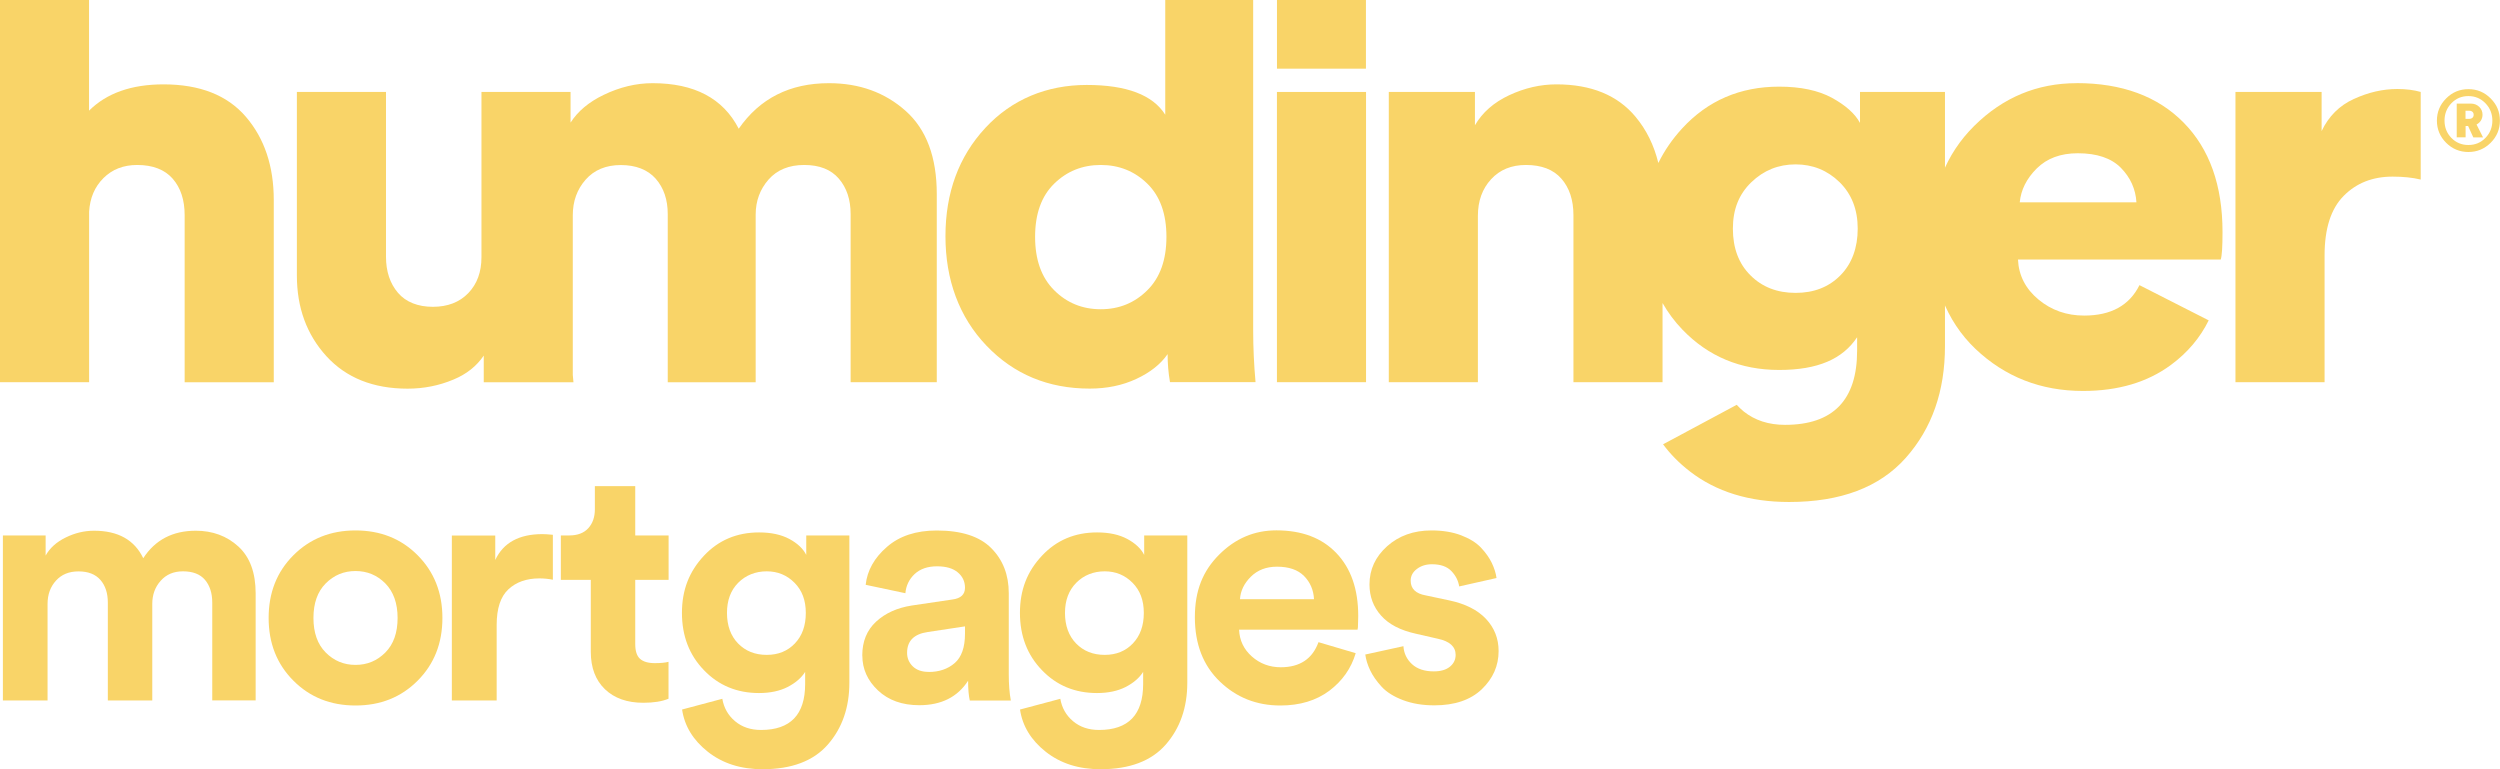
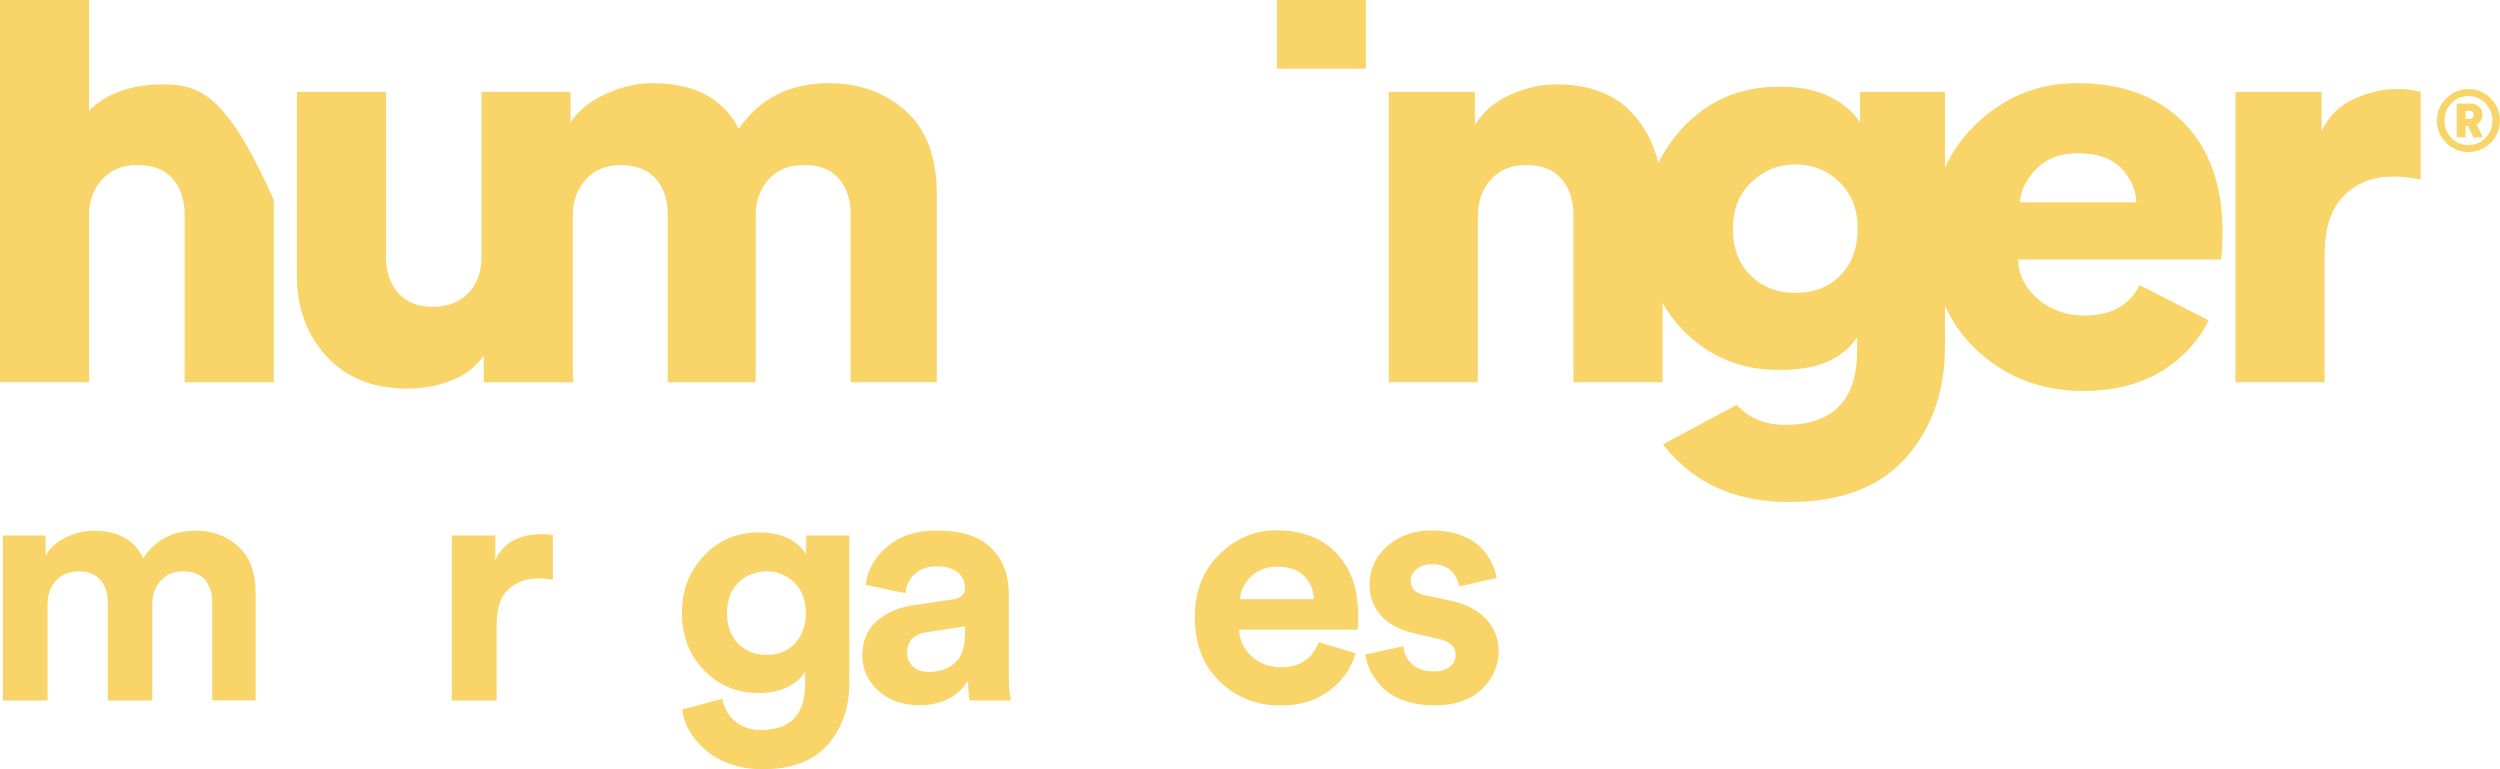
<svg xmlns="http://www.w3.org/2000/svg" width="260" height="80" viewBox="0 0 260 80" fill="none">
  <g clip-path="url(#clip0_929_2624)">
    <path d="M4.954 72.85H0.301V55.686H4.746V57.778C5.185 56.989 5.884 56.36 6.846 55.893C7.799 55.425 8.784 55.195 9.784 55.195C12.283 55.195 13.983 56.153 14.898 58.054C16.136 56.146 17.959 55.195 20.359 55.195C22.105 55.195 23.589 55.739 24.789 56.835C25.988 57.931 26.588 59.556 26.588 61.716V72.843H22.074V62.659C22.074 61.686 21.82 60.897 21.32 60.306C20.82 59.716 20.051 59.418 19.028 59.418C18.067 59.418 17.298 59.739 16.713 60.398C16.129 61.05 15.836 61.847 15.836 62.805V72.85H11.214V62.667C11.214 61.694 10.96 60.904 10.445 60.314C9.93 59.724 9.176 59.425 8.169 59.425C7.161 59.425 6.407 59.747 5.823 60.383C5.238 61.027 4.946 61.831 4.946 62.812V72.858L4.954 72.85Z" fill="#F9D468" />
-     <path d="M30.514 57.747C32.229 56.031 34.383 55.165 36.974 55.165C39.566 55.165 41.72 56.023 43.435 57.747C45.15 59.471 46.011 61.64 46.011 64.268C46.011 66.897 45.15 69.073 43.435 70.789C41.72 72.513 39.566 73.372 36.974 73.372C34.383 73.372 32.229 72.513 30.514 70.789C28.799 69.073 27.938 66.897 27.938 64.268C27.938 61.64 28.791 59.471 30.514 57.747ZM33.875 67.862C34.729 68.72 35.759 69.149 36.974 69.149C38.19 69.149 39.22 68.72 40.074 67.862C40.928 67.004 41.35 65.801 41.35 64.268C41.35 62.736 40.92 61.54 40.074 60.674C39.22 59.816 38.19 59.387 36.974 59.387C35.759 59.387 34.729 59.816 33.875 60.674C33.021 61.533 32.598 62.736 32.598 64.268C32.598 65.801 33.021 67.004 33.875 67.862Z" fill="#F9D468" />
    <path d="M57.498 55.617V60.291C57.029 60.199 56.567 60.153 56.098 60.153C54.768 60.153 53.691 60.529 52.876 61.287C52.06 62.046 51.653 63.28 51.653 65.004V72.851H46.992V55.694H51.507V58.237C52.345 56.444 53.983 55.548 56.406 55.548C56.66 55.548 57.021 55.571 57.49 55.617" fill="#F9D468" />
-     <path d="M66.065 50.559V55.686H69.534V60.306H66.065V66.981C66.065 67.701 66.227 68.215 66.557 68.513C66.888 68.812 67.403 68.966 68.096 68.966C68.726 68.966 69.203 68.919 69.526 68.828V72.667C68.849 72.95 67.973 73.088 66.903 73.088C65.227 73.088 63.896 72.621 62.912 71.678C61.935 70.736 61.443 69.441 61.443 67.785V60.306H58.328V55.686H59.205C60.066 55.686 60.728 55.433 61.181 54.935C61.635 54.437 61.866 53.778 61.866 52.965V50.559H66.065Z" fill="#F9D468" />
    <path d="M70.922 73.793L75.121 72.674C75.283 73.624 75.729 74.406 76.452 75.011C77.175 75.617 78.074 75.916 79.151 75.916C82.204 75.916 83.735 74.322 83.735 71.134V69.877C83.335 70.506 82.728 71.027 81.912 71.448C81.097 71.862 80.105 72.077 78.936 72.077C76.652 72.077 74.737 71.287 73.214 69.701C71.683 68.123 70.922 66.13 70.922 63.739C70.922 61.349 71.683 59.433 73.198 57.808C74.713 56.184 76.629 55.372 78.944 55.372C80.205 55.372 81.251 55.602 82.097 56.054C82.935 56.506 83.52 57.057 83.85 57.709V55.686H88.334V70.996C88.334 73.579 87.588 75.724 86.096 77.433C84.604 79.142 82.335 80 79.305 80C77.044 80 75.144 79.395 73.614 78.184C72.083 76.973 71.191 75.51 70.937 73.793M79.743 68.107C80.936 68.107 81.912 67.709 82.666 66.919C83.42 66.13 83.804 65.073 83.804 63.747C83.804 62.422 83.412 61.395 82.627 60.605C81.843 59.816 80.882 59.418 79.736 59.418C78.59 59.418 77.559 59.816 76.775 60.605C75.99 61.395 75.606 62.444 75.606 63.747C75.606 65.05 75.99 66.13 76.759 66.919C77.528 67.709 78.52 68.107 79.736 68.107" fill="#F9D468" />
    <path d="M89.676 68.176C89.676 66.713 90.153 65.54 91.114 64.651C92.068 63.77 93.306 63.211 94.829 62.973L99.066 62.345C99.928 62.23 100.359 61.824 100.359 61.126C100.359 60.475 100.105 59.939 99.605 59.525C99.105 59.103 98.382 58.897 97.451 58.897C96.475 58.897 95.698 59.165 95.121 59.701C94.552 60.238 94.229 60.904 94.16 61.694L90.03 60.82C90.191 59.333 90.929 58.015 92.237 56.881C93.544 55.739 95.275 55.172 97.421 55.172C99.989 55.172 101.881 55.785 103.089 57.004C104.304 58.222 104.912 59.785 104.912 61.694V70.138C104.912 71.157 104.981 72.069 105.127 72.858H100.858C100.743 72.345 100.682 71.663 100.682 70.797C99.582 72.498 97.89 73.341 95.606 73.341C93.829 73.341 92.398 72.828 91.314 71.808C90.23 70.789 89.683 69.579 89.683 68.184M96.575 69.885C97.667 69.885 98.574 69.579 99.29 68.958C99.997 68.345 100.359 67.326 100.359 65.908V65.142L96.475 65.732C95.052 65.939 94.337 66.659 94.337 67.893C94.337 68.452 94.537 68.92 94.929 69.303C95.329 69.686 95.875 69.877 96.575 69.877" fill="#F9D468" />
-     <path d="M106.074 73.793L110.273 72.674C110.435 73.624 110.881 74.406 111.604 75.011C112.327 75.617 113.227 75.916 114.304 75.916C117.357 75.916 118.887 74.322 118.887 71.134V69.877C118.487 70.506 117.88 71.027 117.065 71.448C116.249 71.862 115.257 72.077 114.088 72.077C111.796 72.077 109.889 71.287 108.366 69.701C106.836 68.123 106.074 66.13 106.074 63.739C106.074 61.349 106.828 59.433 108.351 57.808C109.866 56.184 111.781 55.372 114.096 55.372C115.357 55.372 116.403 55.602 117.241 56.054C118.08 56.506 118.664 57.057 118.995 57.709V55.686H123.479V70.996C123.479 73.579 122.733 75.724 121.241 77.433C119.749 79.142 117.48 80 114.45 80C112.189 80 110.289 79.395 108.758 78.184C107.228 76.973 106.336 75.51 106.082 73.793M114.896 68.107C116.088 68.107 117.065 67.709 117.818 66.919C118.572 66.13 118.957 65.073 118.957 63.747C118.957 62.422 118.564 61.395 117.78 60.605C116.995 59.816 116.034 59.418 114.888 59.418C113.742 59.418 112.711 59.816 111.935 60.605C111.15 61.395 110.758 62.444 110.758 63.747C110.758 65.05 111.143 66.13 111.912 66.919C112.681 67.709 113.673 68.107 114.888 68.107" fill="#F9D468" />
    <path d="M137.109 66.782L140.993 67.931C140.524 69.51 139.609 70.812 138.248 71.839C136.879 72.858 135.187 73.372 133.156 73.372C130.68 73.372 128.58 72.536 126.857 70.874C125.127 69.211 124.266 66.981 124.266 64.192C124.266 61.402 125.104 59.372 126.788 57.686C128.473 56 130.449 55.157 132.741 55.157C135.402 55.157 137.486 55.946 138.994 57.533C140.501 59.111 141.255 61.287 141.255 64.054C141.255 64.237 141.255 64.452 141.24 64.682C141.224 64.912 141.224 65.103 141.224 65.241L141.186 65.487H128.865C128.911 66.605 129.357 67.532 130.195 68.276C131.034 69.019 132.041 69.395 133.202 69.395C135.187 69.395 136.494 68.521 137.125 66.782M128.957 62.314H136.656C136.61 61.364 136.263 60.559 135.625 59.908C134.979 59.257 134.041 58.935 132.81 58.935C131.687 58.935 130.78 59.287 130.08 59.985C129.38 60.682 129.011 61.464 128.957 62.322" fill="#F9D468" />
    <path d="M141.965 68.077L145.956 67.203C146.003 67.946 146.303 68.567 146.849 69.073C147.395 69.571 148.148 69.824 149.11 69.824C149.833 69.824 150.394 69.663 150.794 69.333C151.194 69.004 151.386 68.598 151.386 68.107C151.386 67.249 150.763 66.69 149.533 66.429L147.256 65.908C145.649 65.555 144.441 64.935 143.634 64.023C142.826 63.119 142.426 62.031 142.426 60.782C142.426 59.226 143.042 57.9 144.264 56.805C145.487 55.717 147.025 55.165 148.871 55.165C150.04 55.165 151.063 55.333 151.955 55.67C152.84 56.008 153.532 56.437 154.024 56.958C154.516 57.479 154.886 58.008 155.147 58.544C155.401 59.08 155.57 59.602 155.639 60.115L151.755 60.989C151.663 60.383 151.386 59.847 150.932 59.379C150.479 58.912 149.81 58.682 148.917 58.682C148.31 58.682 147.787 58.843 147.356 59.172C146.926 59.494 146.71 59.9 146.71 60.391C146.71 61.226 147.233 61.739 148.287 61.923L150.74 62.444C152.394 62.797 153.663 63.433 154.54 64.36C155.416 65.295 155.855 66.406 155.855 67.709C155.855 69.241 155.27 70.567 154.101 71.686C152.932 72.797 151.286 73.356 149.164 73.356C147.948 73.356 146.864 73.172 145.91 72.812C144.957 72.452 144.211 71.985 143.688 71.418C143.165 70.851 142.765 70.276 142.496 69.709C142.226 69.142 142.057 68.59 141.988 68.054" fill="#F9D468" />
-     <path d="M17.005 8.774C13.675 8.774 11.09 9.686 9.26 11.509V-3.05176e-05H0V39.747H9.268V22.015C9.352 20.598 9.844 19.433 10.76 18.521C11.675 17.609 12.844 17.157 14.267 17.157C15.889 17.157 17.12 17.632 17.958 18.582C18.789 19.532 19.204 20.797 19.204 22.383V39.755H28.472V20.805C28.472 17.28 27.503 14.398 25.572 12.146C23.642 9.9 20.789 8.774 17.005 8.774Z" fill="#F9D468" />
+     <path d="M17.005 8.774C13.675 8.774 11.09 9.686 9.26 11.509V-3.05176e-05H0V39.747H9.268V22.015C9.352 20.598 9.844 19.433 10.76 18.521C11.675 17.609 12.844 17.157 14.267 17.157C15.889 17.157 17.12 17.632 17.958 18.582C18.789 19.532 19.204 20.797 19.204 22.383V39.755H28.472V20.805C23.642 9.9 20.789 8.774 17.005 8.774Z" fill="#F9D468" />
    <path d="M86.211 8.651C82.143 8.651 79.02 10.23 76.828 13.387C75.206 10.23 72.214 8.651 67.868 8.651C66.161 8.651 64.461 9.057 62.777 9.87C61.216 10.621 60.085 11.586 59.339 12.751V9.563H50.072V26.751C50.072 28.291 49.618 29.532 48.703 30.483C47.787 31.433 46.557 31.908 45.019 31.908C43.48 31.908 42.219 31.425 41.389 30.452C40.558 29.479 40.143 28.23 40.143 26.69V9.563H30.875V28.636C30.875 32 31.898 34.797 33.951 37.05C36.005 39.295 38.82 40.421 42.396 40.421C44.065 40.421 45.649 40.107 47.149 39.479C48.541 38.904 49.579 38.061 50.31 36.981V39.755H59.639C59.608 39.51 59.601 39.241 59.57 38.989V22.383C59.57 20.927 60.016 19.694 60.908 18.682C61.8 17.671 63.023 17.165 64.569 17.165C66.115 17.165 67.361 17.64 68.199 18.59C69.03 19.54 69.445 20.766 69.445 22.268V39.755H78.59V22.322C78.59 20.904 79.036 19.694 79.928 18.674C80.82 17.663 82.058 17.157 83.643 17.157C85.227 17.157 86.427 17.632 87.242 18.582C88.057 19.532 88.465 20.759 88.465 22.261V39.747H97.425V20.192C97.425 16.345 96.348 13.456 94.195 11.54C92.041 9.617 89.38 8.651 86.211 8.651Z" fill="#F9D468" />
-     <path d="M142.068 9.563H132.801V39.747H142.068V9.563Z" fill="#F9D468" />
    <path d="M244.801 10.291C243.294 10.981 242.179 12.092 241.448 13.632V9.563H232.488V39.747H241.756V26.567C241.756 23.77 242.417 21.709 243.74 20.375C245.063 19.035 246.755 18.368 248.832 18.368C249.924 18.368 250.9 18.467 251.754 18.674V9.563C251.062 9.364 250.247 9.257 249.316 9.257C247.809 9.257 246.309 9.602 244.809 10.291" fill="#F9D468" />
    <path d="M142.057 0H132.805V7.142H142.057V0Z" fill="#F9D468" />
-     <path d="M130.33 0H121.186V11.931C119.886 9.87 117.163 8.835 113.018 8.835C108.872 8.835 105.235 10.322 102.474 13.303C99.713 16.284 98.328 20.038 98.328 24.567C98.328 29.096 99.751 32.981 102.597 35.954C105.442 38.927 109.019 40.414 113.325 40.414C115.117 40.414 116.725 40.084 118.171 39.41C119.609 38.743 120.701 37.885 121.432 36.828C121.432 37.801 121.509 38.774 121.678 39.739H130.576C130.415 37.962 130.33 36.153 130.33 34.337V0ZM119.324 30.184C118.002 31.502 116.386 32.161 114.479 32.161C112.572 32.161 110.949 31.502 109.634 30.184C108.311 28.866 107.65 27.019 107.65 24.628C107.65 22.238 108.311 20.398 109.634 19.103C110.957 17.808 112.572 17.157 114.479 17.157C116.386 17.157 118.002 17.808 119.324 19.103C120.647 20.398 121.309 22.238 121.309 24.628C121.309 27.019 120.647 28.874 119.324 30.184Z" fill="#F9D468" />
    <path d="M193.44 12.782C192.91 11.808 191.933 10.943 190.518 10.169C189.095 9.402 187.264 9.011 185.034 9.011C180.973 9.011 177.605 10.46 174.944 13.356C173.921 14.467 173.098 15.671 172.467 16.95C172.021 15.119 171.237 13.51 170.098 12.146C168.229 9.9 165.484 8.774 161.869 8.774C160.2 8.774 158.57 9.149 156.962 9.9C155.355 10.651 154.17 11.694 153.394 13.027V9.563H144.434V39.747H153.701V22.437C153.701 20.897 154.163 19.632 155.07 18.644C155.985 17.648 157.193 17.157 158.7 17.157C160.323 17.157 161.554 17.632 162.384 18.582C163.215 19.533 163.638 20.797 163.638 22.375V39.747H172.905V31.517C173.475 32.506 174.151 33.433 174.974 34.283C177.658 37.073 181.012 38.475 185.034 38.475C189.056 38.475 191.633 37.341 193.14 35.073V36.467C193.14 41.609 190.641 44.184 185.642 44.184C183.934 44.184 182.504 43.717 181.342 42.789C181.081 42.575 180.843 42.345 180.619 42.1L172.959 46.207C173.698 47.211 174.613 48.146 175.736 49.019C178.481 51.142 181.919 52.207 186.065 52.207C191.425 52.207 195.471 50.682 198.193 47.624C200.916 44.567 202.277 40.69 202.277 35.992V9.563H193.44V12.782ZM191.402 28.636C190.202 29.854 188.649 30.46 186.741 30.46C184.834 30.46 183.265 29.854 182.05 28.636C180.827 27.425 180.22 25.801 180.22 23.778C180.22 21.755 180.858 20.184 182.142 18.95C183.419 17.716 184.957 17.096 186.741 17.096C188.526 17.096 190.056 17.716 191.318 18.95C192.571 20.184 193.202 21.793 193.202 23.778C193.202 25.762 192.602 27.425 191.402 28.636Z" fill="#F9D468" />
    <path d="M215.968 8.651C211.861 8.651 208.316 10.13 205.331 13.081C202.347 16.038 200.848 19.862 200.848 24.559C200.848 29.257 202.378 33.364 205.447 36.284C208.516 39.195 212.246 40.659 216.629 40.659C220.29 40.659 223.336 39.755 225.774 37.954C227.52 36.667 228.82 35.111 229.704 33.318L222.505 29.655C221.459 31.762 219.552 32.82 216.753 32.82C214.922 32.82 213.338 32.261 212 31.149C210.661 30.038 209.946 28.651 209.869 26.988H230.958C231.081 26.621 231.142 25.671 231.142 24.13C231.142 19.272 229.789 15.479 227.089 12.743C224.39 10.008 220.675 8.644 215.968 8.644M210.054 21.042C210.177 19.747 210.761 18.575 211.823 17.517C212.884 16.468 214.299 15.939 216.091 15.939C218.083 15.939 219.575 16.445 220.575 17.456C221.567 18.468 222.105 19.663 222.19 21.042H210.061H210.054Z" fill="#F9D468" />
    <path d="M254.399 14.851C253.761 14.214 253.438 13.441 253.438 12.544C253.438 11.648 253.761 10.873 254.399 10.238C255.037 9.594 255.806 9.272 256.714 9.272C257.621 9.272 258.39 9.594 259.029 10.238C259.675 10.881 259.99 11.648 259.99 12.544C259.99 13.441 259.667 14.214 259.029 14.851C258.383 15.487 257.614 15.808 256.714 15.808C255.814 15.808 255.037 15.487 254.399 14.851ZM254.945 10.736C254.468 11.234 254.23 11.831 254.23 12.544C254.23 13.257 254.468 13.854 254.945 14.345C255.422 14.835 256.014 15.08 256.714 15.08C257.414 15.08 258.006 14.835 258.483 14.345C258.96 13.854 259.206 13.249 259.206 12.544C259.206 11.839 258.967 11.234 258.483 10.736C258.006 10.245 257.414 9.992 256.714 9.992C256.014 9.992 255.422 10.238 254.945 10.736ZM257.221 14.284L256.683 13.103H256.422V14.284H255.499V10.774H256.975C257.314 10.774 257.606 10.889 257.837 11.111C258.067 11.333 258.183 11.609 258.183 11.931C258.183 12.153 258.121 12.352 258.014 12.536C257.898 12.72 257.744 12.851 257.56 12.95L258.237 14.291H257.229L257.221 14.284ZM256.414 12.36H256.798C256.937 12.36 257.052 12.322 257.137 12.245C257.221 12.169 257.26 12.069 257.26 11.939C257.26 11.808 257.221 11.709 257.137 11.632C257.052 11.556 256.945 11.517 256.798 11.517H256.414V12.36Z" fill="#F9D468" />
  </g>
  <defs>
    <clipPath id="clip0_929_2624">
      <rect width="260" height="80" fill="white" />
    </clipPath>
  </defs>
</svg>